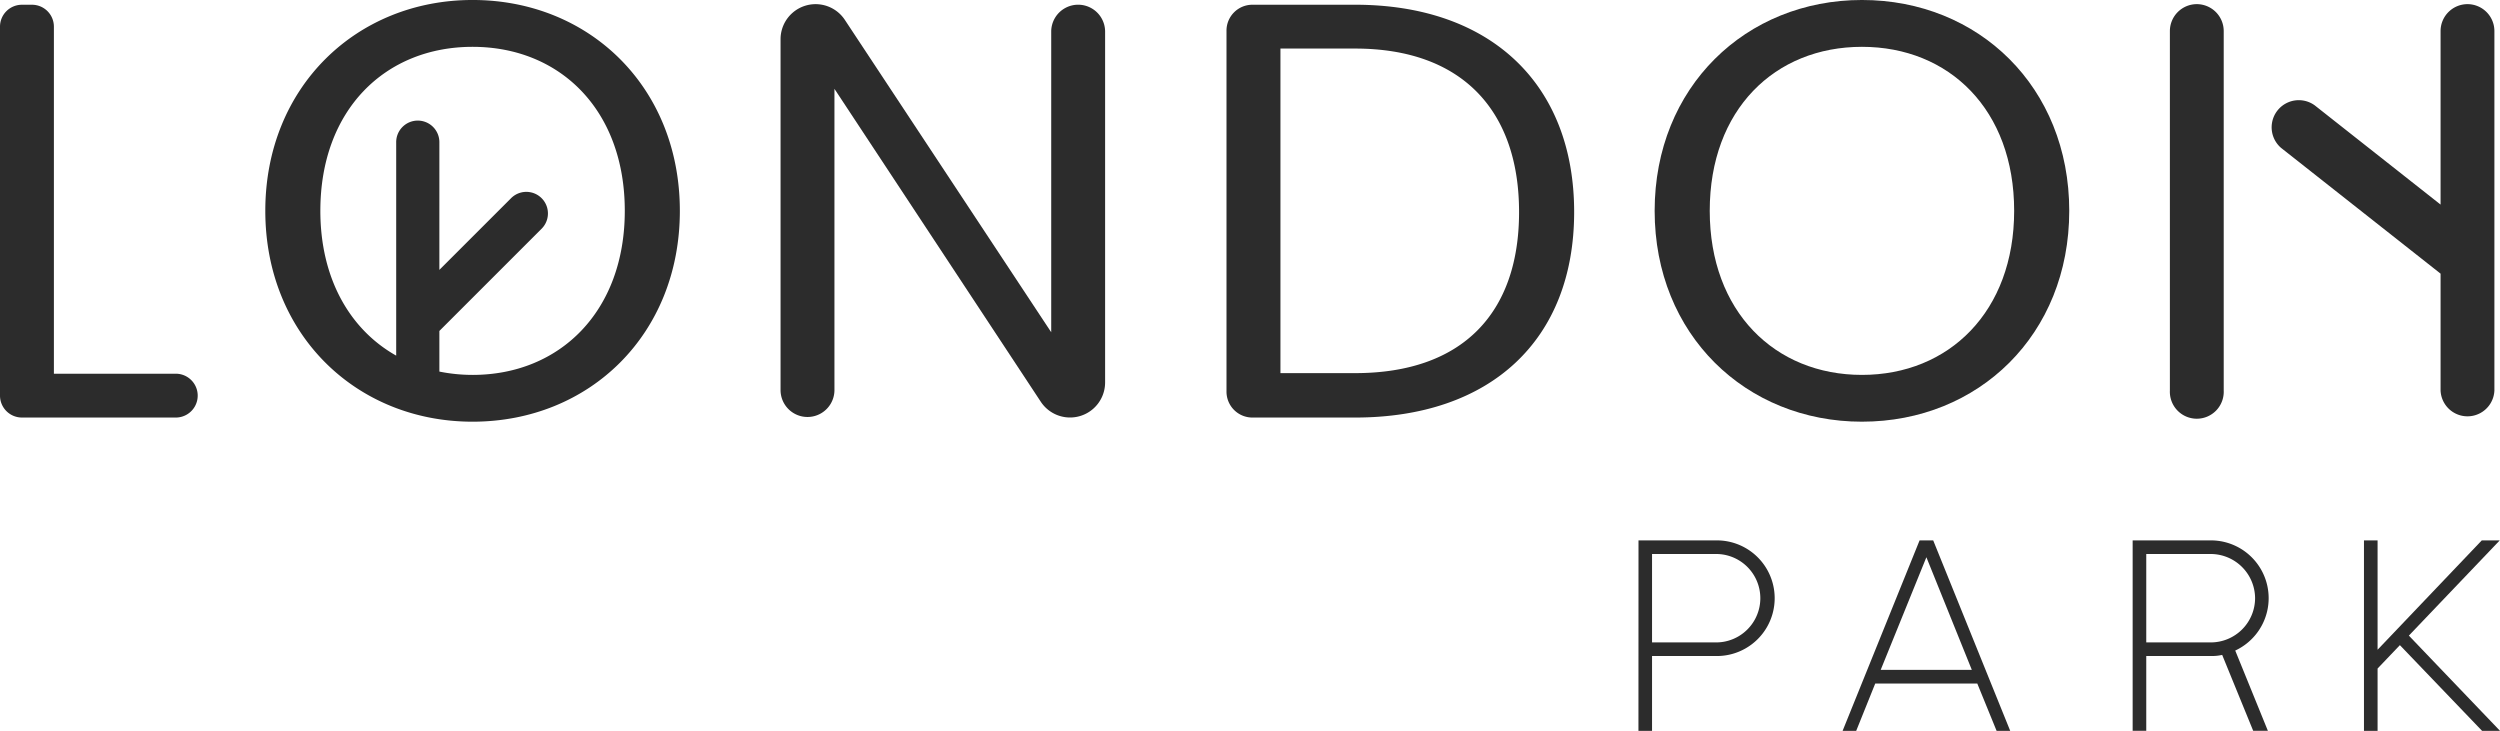
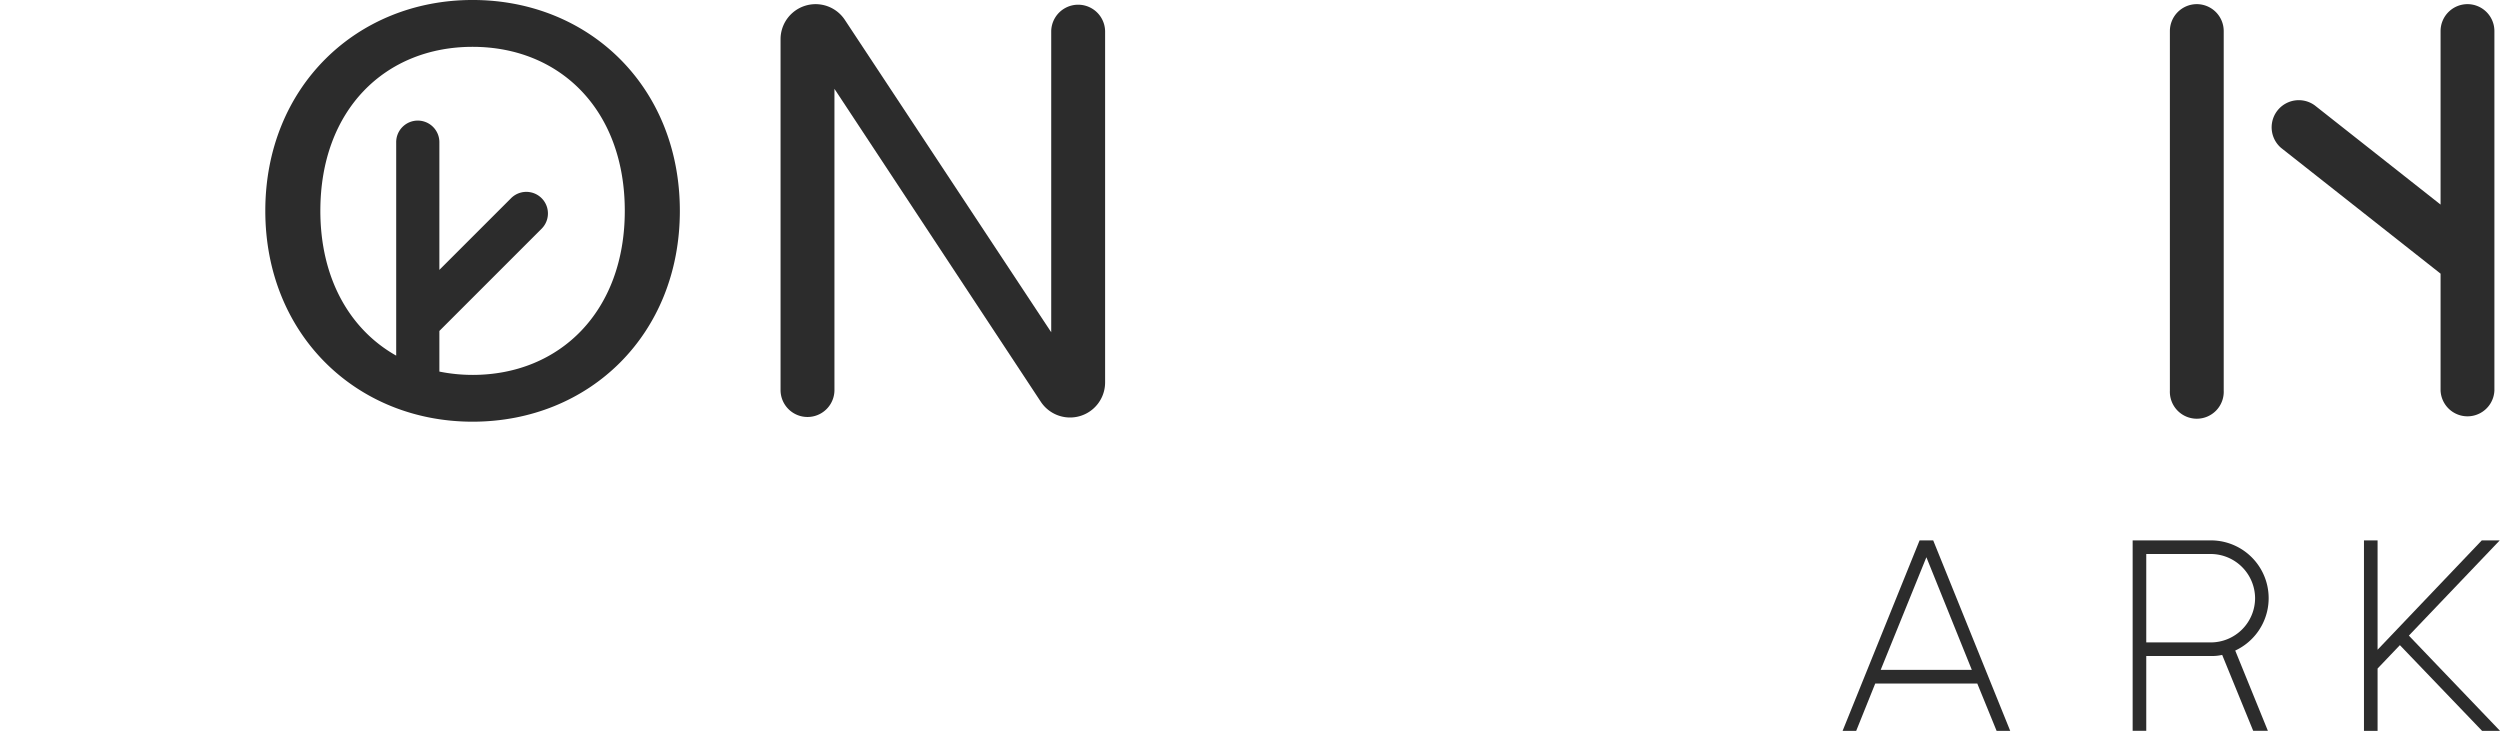
<svg xmlns="http://www.w3.org/2000/svg" width="199.695" height="58.378" viewBox="0 0 199.695 58.378">
  <defs>
    <clipPath id="clip-path">
      <rect id="Rectangle_1" data-name="Rectangle 1" width="199.695" height="58.378" fill="none" />
    </clipPath>
  </defs>
  <g id="Group_1" data-name="Group 1" clip-path="url(#clip-path)">
-     <path id="Path_1" data-name="Path 1" d="M4.305,2.76V30.483H14.1a1.751,1.751,0,0,1,0,3.5H1.751A1.751,1.751,0,0,1,0,32.234V2.76A1.751,1.751,0,0,1,1.751,1.01h.8A1.75,1.75,0,0,1,4.305,2.76" transform="translate(0 -0.631)" fill="#2c2c2c" />
    <path id="Path_2" data-name="Path 2" d="M192.285,3.036V31.108a2.8,2.8,0,0,1-5.134,1.541l-16.486-25V31.754a2.153,2.153,0,0,1-4.305,0V3.683a2.8,2.8,0,0,1,5.135-1.543L187.98,27.093V3.036a2.153,2.153,0,0,1,4.305,0" transform="translate(-104.011 -0.553)" fill="#2c2c2c" />
-     <path id="Path_3" data-name="Path 3" d="M289.175,17.568c0,10.218-6.671,16.416-17.5,16.416h-8.2a2.069,2.069,0,0,1-2.07-2.07V3.079a2.069,2.069,0,0,1,2.07-2.07h8.2c10.834,0,17.5,6.339,17.5,16.559m-17.5,12.868c8.611,0,13.1-4.826,13.1-12.868s-4.494-13.058-13.1-13.058h-5.961V30.436Z" transform="translate(-163.435 -0.631)" fill="#2c2c2c" />
-     <path id="Path_4" data-name="Path 4" d="M369.219,33.685c-9.273,0-16.559-6.955-16.559-16.843S359.946,0,369.219,0c9.319,0,16.558,6.954,16.558,16.841s-7.239,16.843-16.558,16.843m0-3.737c6.954,0,12.158-5.063,12.158-13.106,0-8.089-5.2-13.1-12.158-13.1s-12.159,5.015-12.159,13.1c0,8.043,5.2,13.106,12.159,13.106" transform="translate(-220.49 -0.001)" fill="#2c2c2c" />
    <path id="Path_5" data-name="Path 5" d="M73.1,0C63.831,0,56.545,6.955,56.545,16.842S63.831,33.685,73.1,33.685c9.32,0,16.558-6.955,16.558-16.843S82.424,0,73.1,0m0,29.947a13.378,13.378,0,0,1-2.651-.265V26.437l8.167-8.166a1.724,1.724,0,1,0-2.439-2.439l-5.728,5.727V11.4A1.725,1.725,0,1,0,67,11.4V28.408c-3.681-2.073-6.058-6.136-6.058-11.566,0-8.089,5.2-13.1,12.159-13.1s12.159,5.015,12.159,13.1c0,8.043-5.2,13.106-12.159,13.106" transform="translate(-35.353 -0.001)" fill="#2c2c2c" />
    <path id="Path_6" data-name="Path 6" d="M464.627.883a2.153,2.153,0,0,0-2.152,2.153V31.753a2.152,2.152,0,1,0,4.3,0V3.036A2.153,2.153,0,0,0,464.627.883" transform="translate(-289.149 -0.552)" fill="#2c2c2c" />
    <path id="Path_7" data-name="Path 7" d="M499.69.883a2.153,2.153,0,0,0-2.152,2.153V16.894L487.485,8.967a2.168,2.168,0,0,0-2.685,3.4l12.738,10.044v9.337a2.152,2.152,0,0,0,4.3,0V3.036A2.153,2.153,0,0,0,499.69.883" transform="translate(-302.59 -0.552)" fill="#2c2c2c" />
-     <path id="Path_8" data-name="Path 8" d="M349.218,115.174h6.259a4.618,4.618,0,0,1,0,9.237H350.3v5.976h-1.086Zm6.259,8.15a3.532,3.532,0,0,0,0-7.063H350.3v7.063Z" transform="translate(-218.338 -72.009)" fill="#2c2c2c" />
    <path id="Path_9" data-name="Path 9" d="M398.867,115.175h1.087l6.151,15.213h-1.087l-1.543-3.781h-8.15l-1.521,3.781h-1.086Zm4.173,10.345-3.63-9-3.651,9Z" transform="translate(-245.534 -72.01)" fill="#2c2c2c" />
    <path id="Path_10" data-name="Path 10" d="M460.778,115.174a4.615,4.615,0,0,1,1.956,8.8l2.608,6.411h-1.173l-2.478-6.064a3.586,3.586,0,0,1-.913.087h-5.151v5.977H454.54V115.174Zm3.542,4.608a3.553,3.553,0,0,0-3.542-3.521h-5.151v7.063h5.151a3.543,3.543,0,0,0,3.542-3.542" transform="translate(-284.188 -72.009)" fill="#2c2c2c" />
    <path id="Path_11" data-name="Path 11" d="M503.839,115.174h1.087v8.736l8.324-8.736h1.434l-7.259,7.606,7.281,7.607h-1.434l-6.564-6.845-1.782,1.868v4.977h-1.087Z" transform="translate(-315.01 -72.009)" fill="#2c2c2c" />
  </g>
</svg>